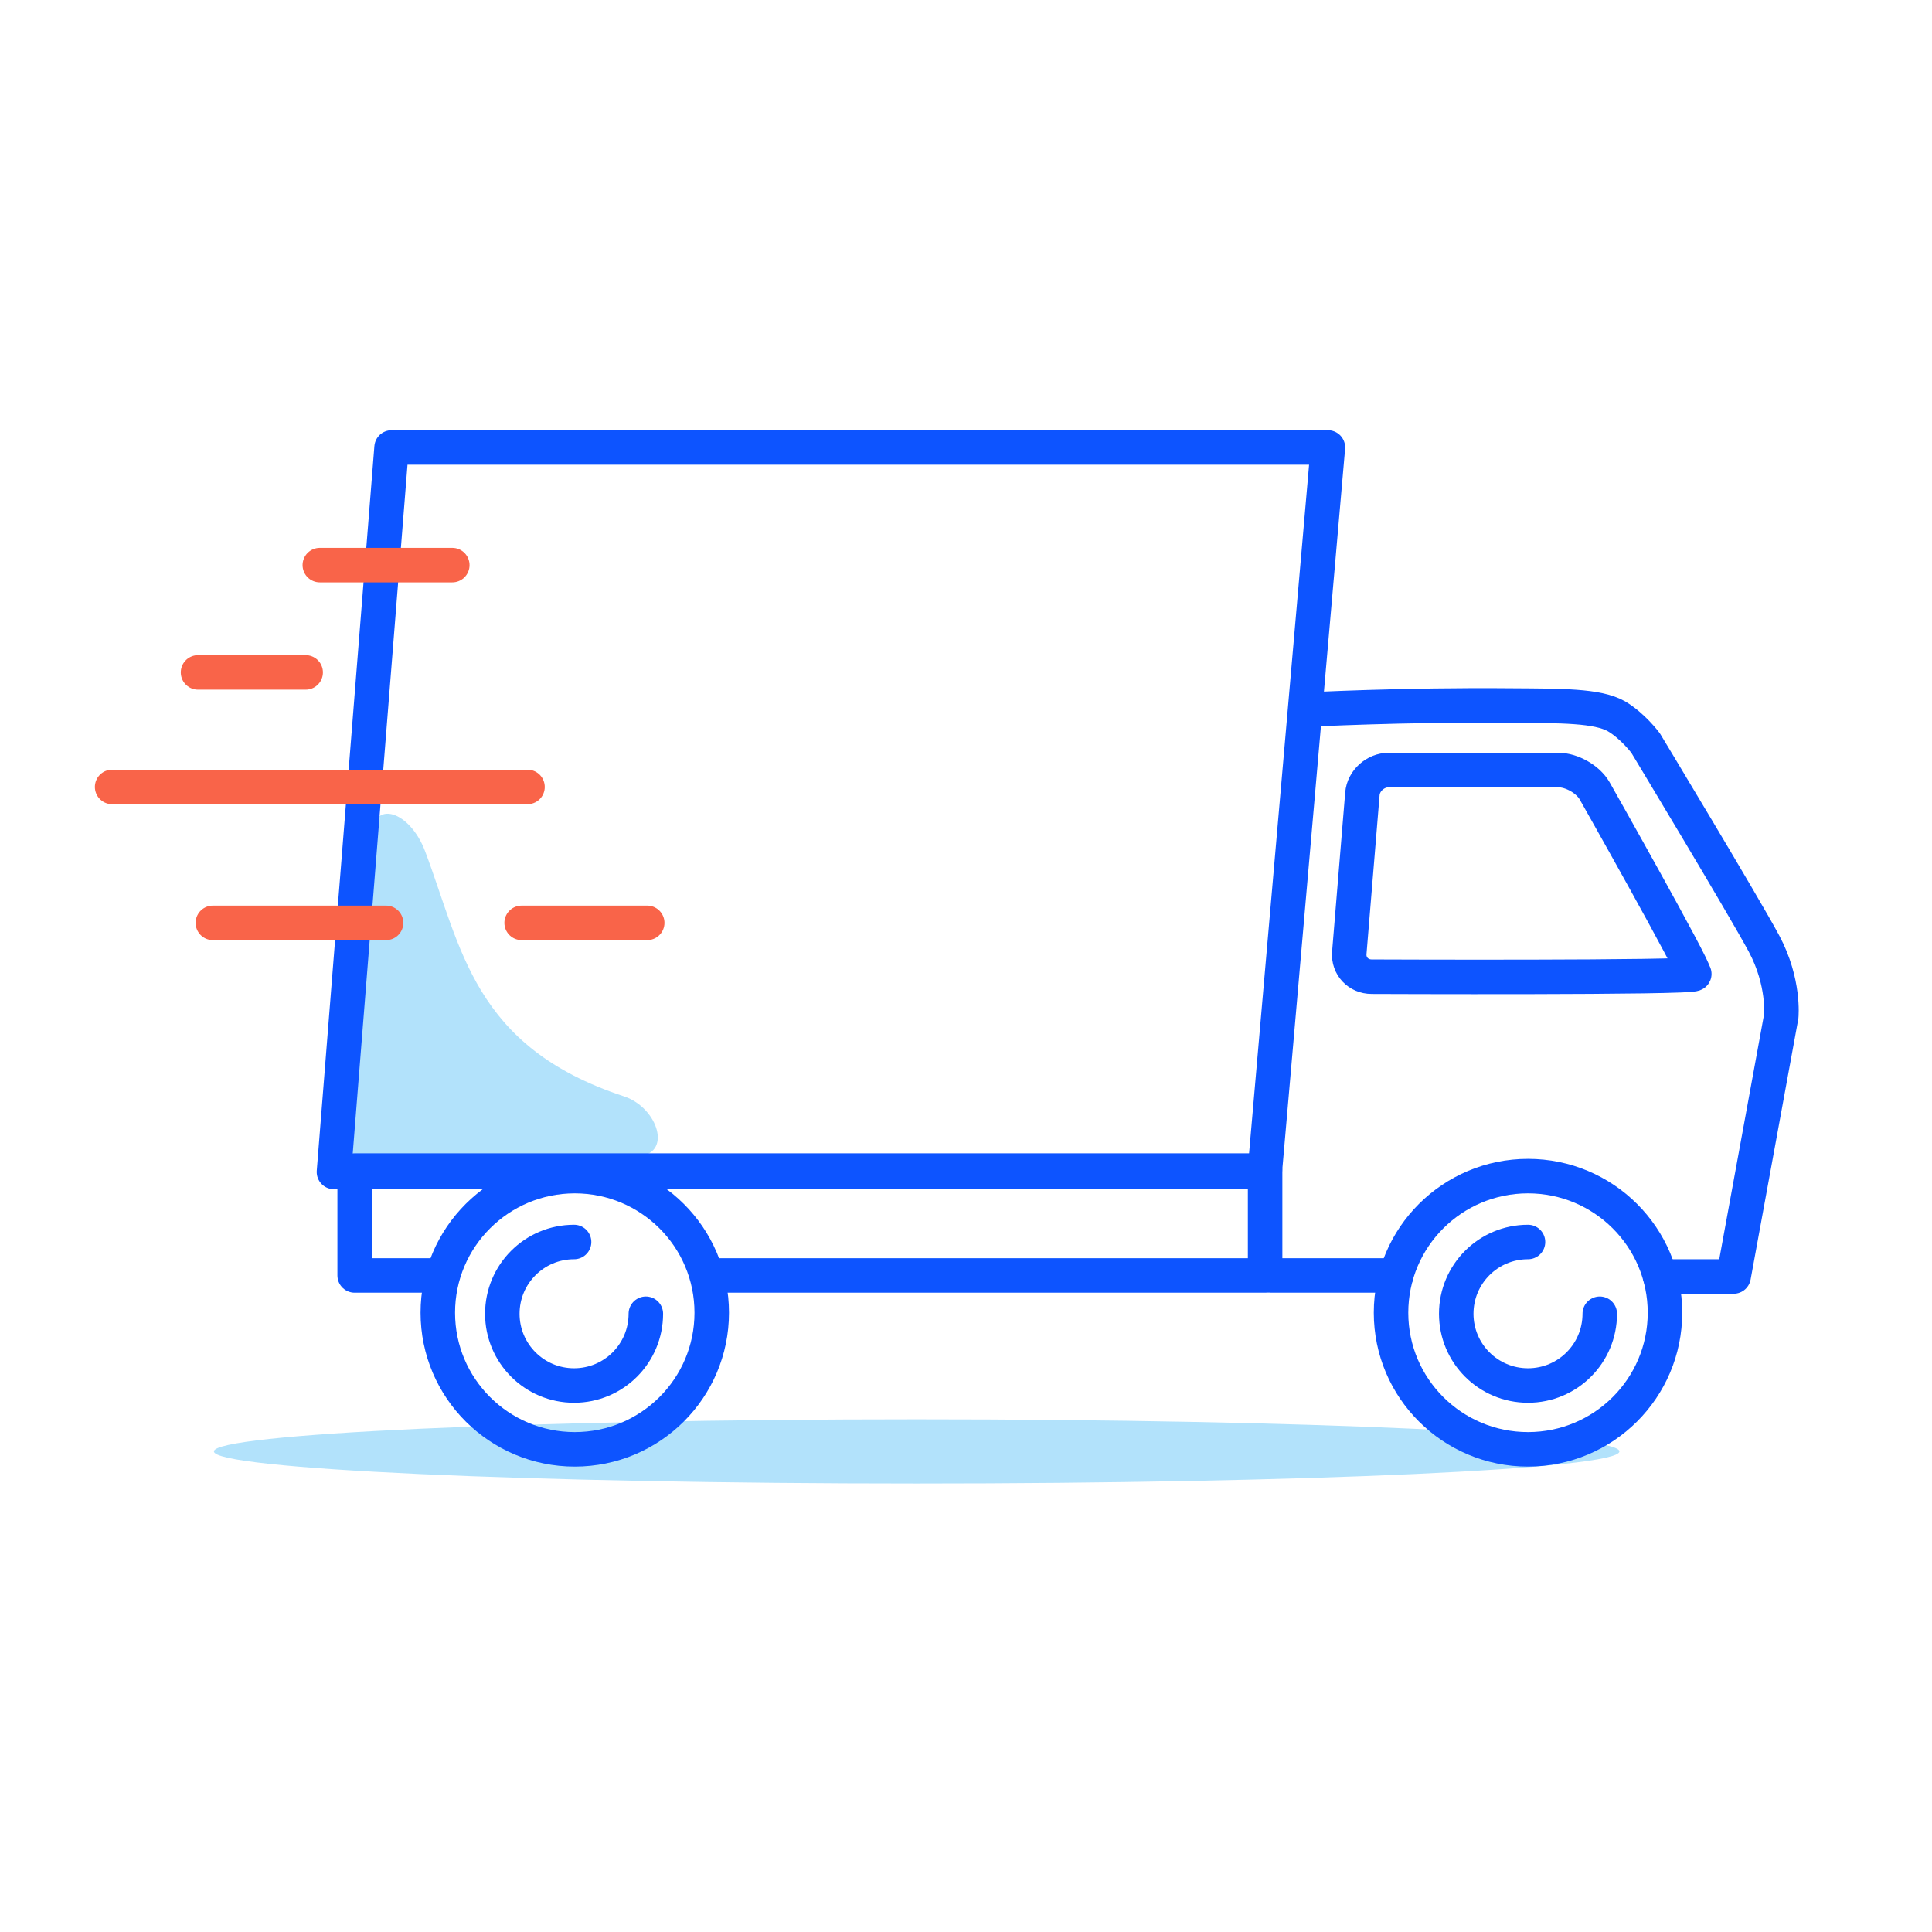
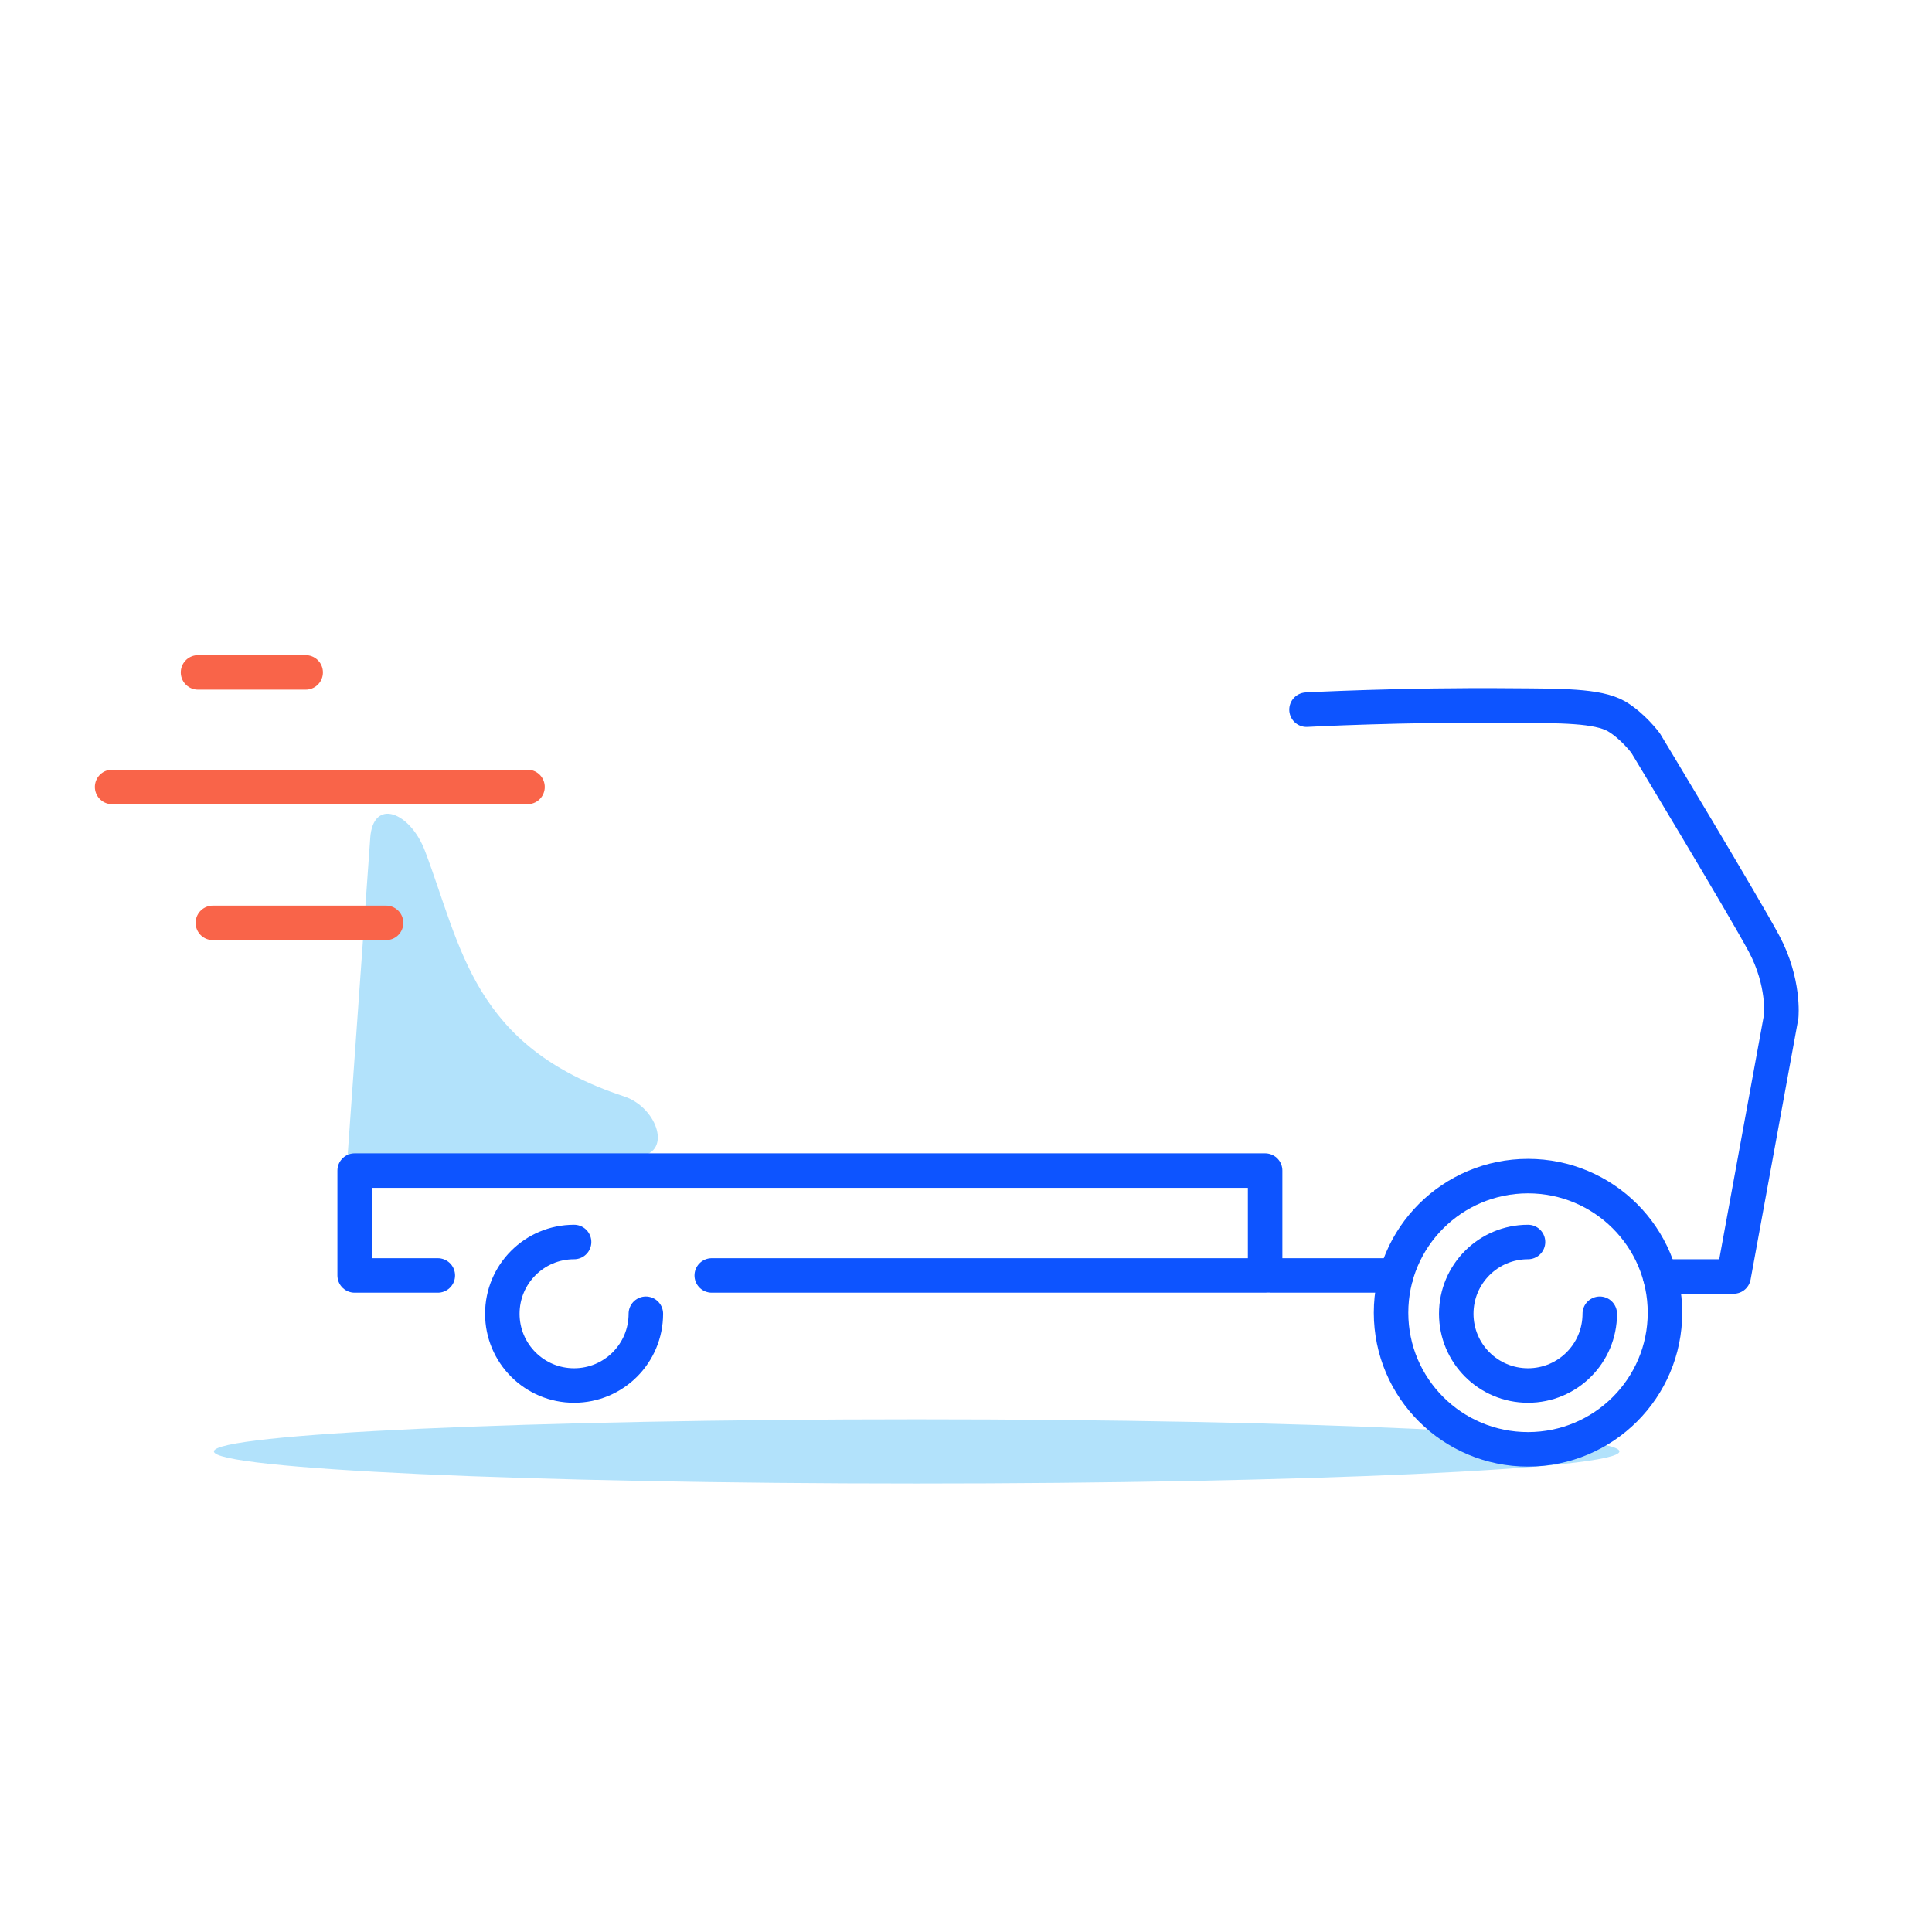
<svg xmlns="http://www.w3.org/2000/svg" width="56" height="56" viewBox="0 0 56 56">
  <g fill="none" fill-rule="evenodd" transform="translate(.01)">
    <rect width="56" height="56" />
    <path fill="#B2E2FB" d="M20.37 17.553C9.12 17.553 0 17.973 0 18.483 0 18.993 9.12 19.413 20.37 19.413 31.62 19.413 40.74 18.993 40.74 18.483 40.74 17.973 31.62 17.553 20.37 17.553ZM4.53.723 3.85 10.273C3.85 10.273 8.44 10.063 12.25 9.933 13.31 9.893 12.88 8.523 11.89 8.193 7.51 6.753 7.18 3.883 6.12 1.083 5.69-.057 4.61-.477 4.53.713L4.53.723Z" transform="translate(6.19 23.587)" />
    <g stroke="#0D54FF" stroke-linecap="round" stroke-linejoin="round" transform="translate(9.67 12.97)">
      <path d="M38.44,24.03 L40.57,24.03 C40.57,24.03 41.95,16.49 41.95,16.49 C41.95,16.49 42.05,15.5 41.45,14.38 C40.85,13.26 38.02,8.57 38.02,8.57 C38.02,8.57 37.65,8.07 37.17,7.79 C36.62,7.48 35.57,7.49 34.15,7.48 C30.96,7.45 28.19,7.6 28.19,7.6" />
      <line x1="27.17" x2="30.79" y1="24" y2="24" />
      <polyline points="10.95 24 26.99 24 26.99 20.96 .6 20.96 .6 24 3.01 24" />
-       <polygon points="26.98 21 0 21 1.67 0 28.81 0" />
-       <path d="M39.43 15.26C39.37 15.38 30.08 15.34 30.08 15.34 29.69 15.34 29.4 15.03 29.43 14.65L29.81 10.04C29.84 9.66 30.19 9.35 30.57 9.35L35.49 9.35C35.88 9.35 36.35 9.62 36.54 9.95 36.54 9.95 39.48 15.15 39.42 15.26L39.43 15.26ZM10.95 25.08C10.95 27.27 9.17 29.04 6.98 29.04 4.79 29.04 3.01 27.27 3.01 25.08 3.01 22.89 4.79 21.12 6.98 21.12 9.17 21.12 10.95 22.89 10.95 25.08Z" />
      <path d="M9.04 25.11C9.04 26.26 8.11 27.19 6.96 27.19 5.81 27.19 4.88 26.26 4.88 25.11 4.88 23.96 5.81 23.03 6.96 23.03M38.58 25.08C38.58 27.27 36.8 29.04 34.61 29.04 32.42 29.04 30.64 27.27 30.64 25.08 30.64 22.89 32.42 21.12 34.61 21.12 36.8 21.12 38.58 22.89 38.58 25.08Z" />
      <path d="M36.69,25.11 C36.69,26.26 35.76,27.19 34.61,27.19 C33.46,27.19 32.53,26.26 32.53,25.11 C32.53,23.96 33.46,23.03 34.61,23.03" />
    </g>
    <g stroke="#F96449" stroke-linecap="round" stroke-linejoin="round" transform="translate(3.24 15.88)">
-       <line x1="9.86" x2="6.02" y1=".5" y2=".5" />
      <line x1="7.94" x2="2.92" y1="10.87" y2="10.87" />
-       <line x1="15.51" x2="11.87" y1="10.87" y2="10.87" />
      <line x1="12.04" y1="6.93" y2="6.93" />
      <line x1="5.61" x2="2.49" y1="3.61" y2="3.61" />
    </g>
  </g>
</svg>